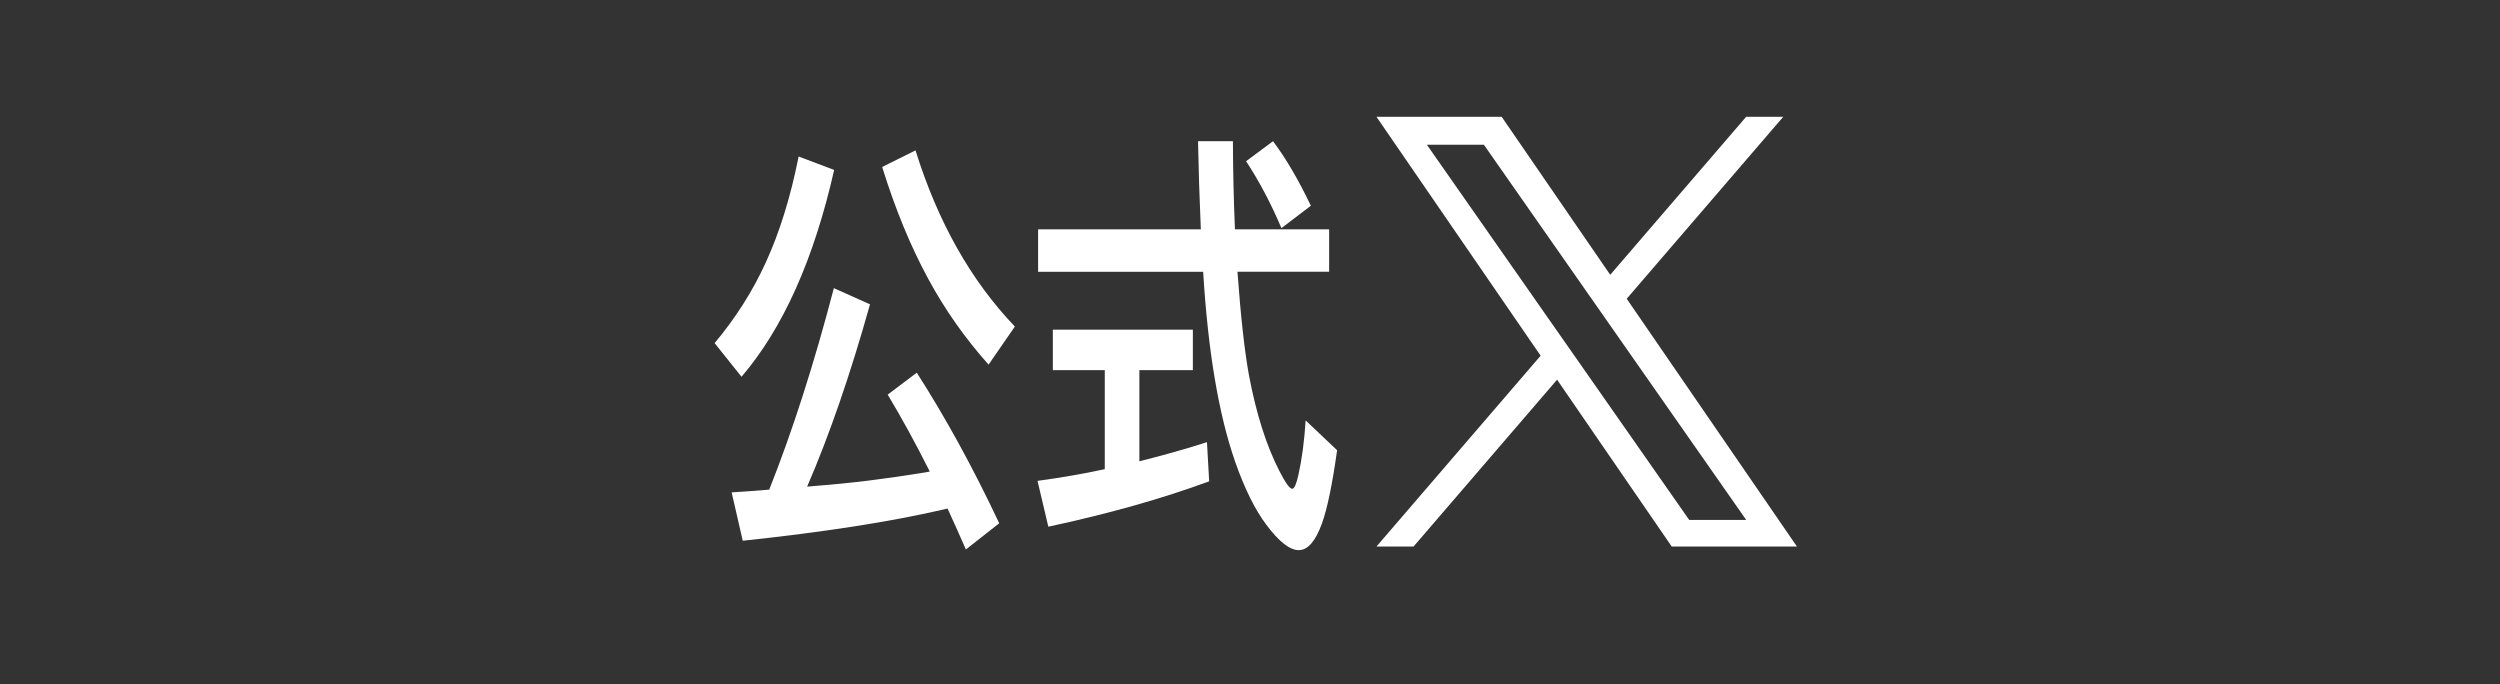
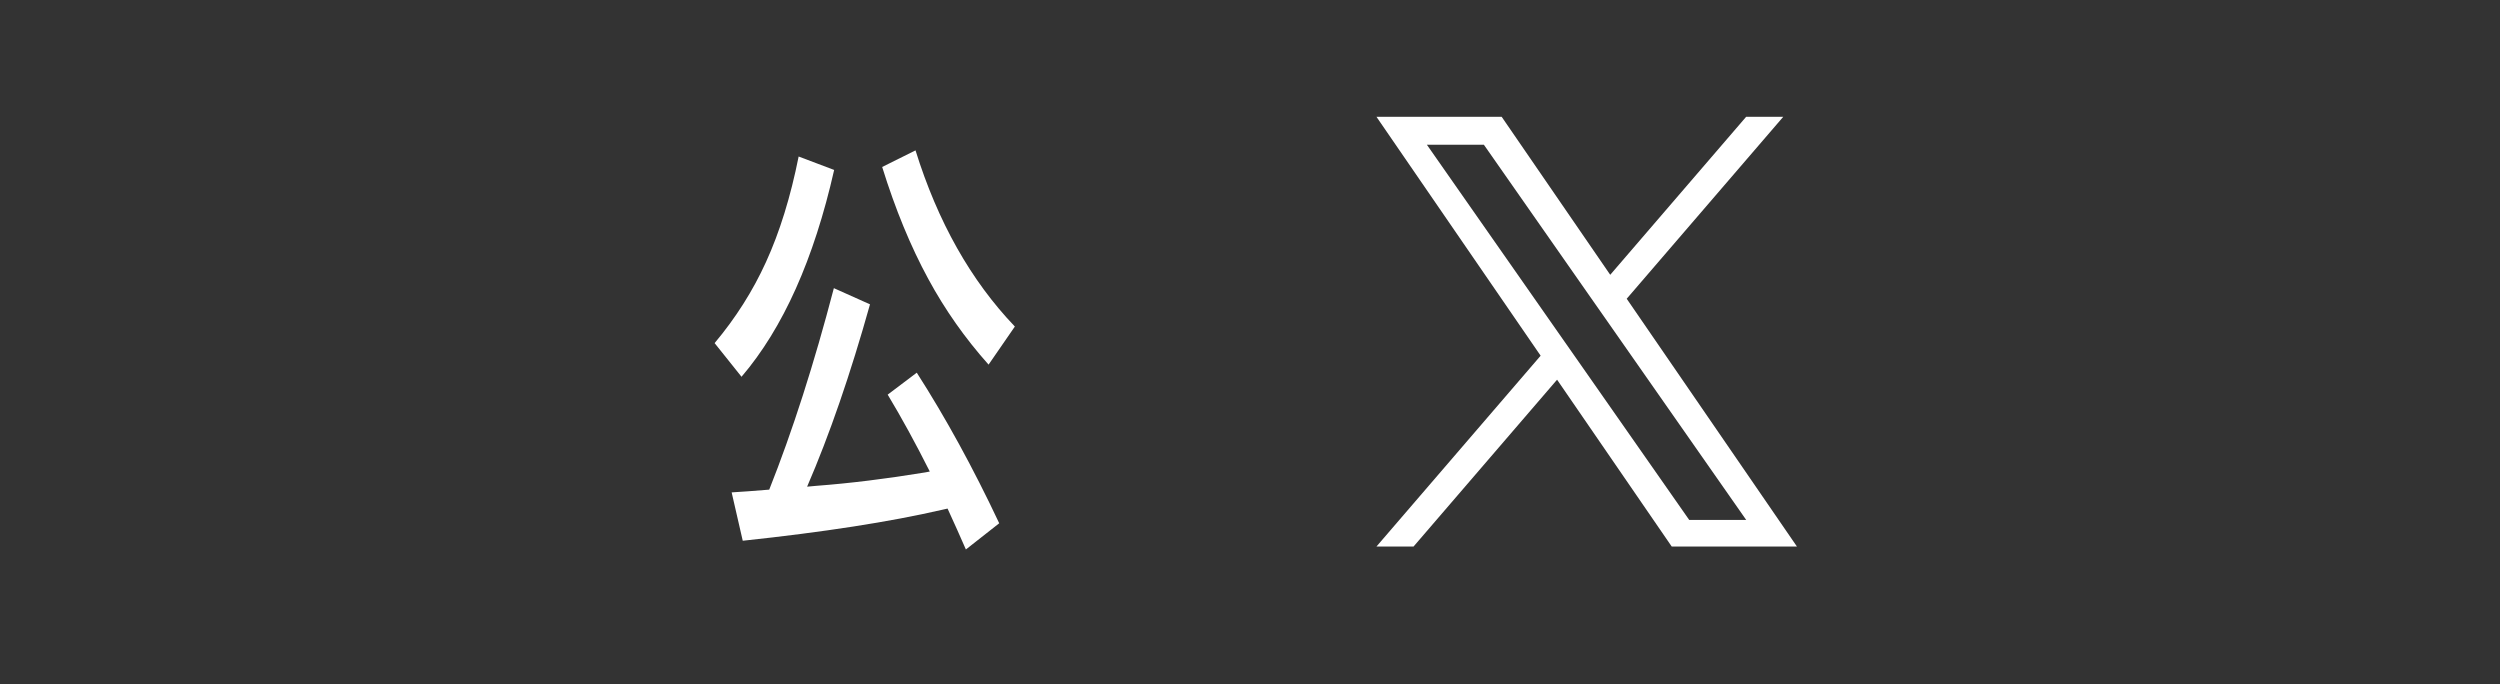
<svg xmlns="http://www.w3.org/2000/svg" version="1.1" x="0px" y="0px" viewBox="0 0 599.17 164" style="enable-background:new 0 0 599.17 164;" xml:space="preserve">
  <rect x="0" y="0" width="599.17" height="164" fill="#333333" stroke="none" />
  <style type="text/css">
	.st0{fill:url(#SVGID_1_);stroke:#000000;stroke-miterlimit:10;}
	.st1{fill:url(#SVGID_00000000217284568105616080000002985216058265305509_);stroke:#000000;stroke-miterlimit:10;}
	.st2{opacity:0.3;}
	.st3{fill:#E60617;}
	.st4{fill:#F08300;}
	.st5{fill:#FFA1CE;}
	.st6{fill:#FFFFFF;}
	.st7{opacity:0.3;fill:none;stroke:#F08300;stroke-miterlimit:10;}
	.st8{opacity:0.3;fill:none;stroke:#E60617;stroke-miterlimit:10;}
	.st9{fill:url(#SVGID_00000094611121733392822240000013568651905302759062_);}
</style>
  <g id="レイヤー_2">
</g>
  <g id="レイヤー_1">
    <g>
      <g>
        <path class="st6" d="M171.27,82.23c5.05-6.02,9.15-12.49,12.3-19.4c3.3-7.21,5.91-15.65,7.84-25.32l8.51,3.22     c-4.85,21.41-12.25,37.93-22.2,49.57L171.27,82.23z M184.36,117.35c5.6-14.09,10.76-30.19,15.49-48.29l8.66,3.88     c-4.68,16.71-9.7,31.28-15.07,43.7c0.55-0.07,1.28-0.13,2.18-0.2c8.1-0.61,16.81-1.69,26.13-3.22l1.09-0.21     c-3.42-6.8-6.79-12.95-10.09-18.43l6.97-5.26c6.92,10.79,13.51,22.82,19.76,36.09l-7.99,6.28c-1.38-3.16-2.84-6.43-4.39-9.8     l-1.39,0.31c-12.4,2.86-28.3,5.33-47.7,7.4l-2.66-11.59C177.61,117.88,180.61,117.66,184.36,117.35z M236.93,87.39     c-5.65-6.33-10.46-13.17-14.44-20.52c-4.22-7.76-7.91-16.71-11.06-26.85l7.99-3.98c5.33,17.12,13.26,31.19,23.81,42.22     L236.93,87.39z" />
-         <path class="st6" d="M273.07,88.71v21.85c5.97-1.5,11.37-3.03,16.2-4.59l0.53,9.39c-11.27,4.15-24.12,7.78-38.55,10.87     l-2.59-10.98c6.15-0.85,11.52-1.79,16.12-2.81V88.71h-12.45v-9.7h33.56v9.7H273.07z M295.98,54.97h22.57v10.16h-21.97     c0.8,10.92,1.72,19.21,2.77,24.86c1.72,9.15,4.14,16.76,7.24,22.82c1.47,2.89,2.51,4.34,3.11,4.34c0.5,0,1-1.12,1.5-3.37     c0.85-3.84,1.42-8.18,1.72-13.02l7.54,7.15c-1.12,8.06-2.33,13.88-3.6,17.46c-1.55,4.32-3.41,6.48-5.59,6.48     c-2.15,0-4.74-2.03-7.76-6.07c-2.72-3.61-5.22-8.66-7.5-15.16c-3.95-11.37-6.5-26.53-7.65-45.48h-39.56V54.97h39     c-0.33-7.52-0.55-14.57-0.67-21.13h8.36C295.52,41.16,295.68,48.2,295.98,54.97z M307.12,54.67c-2.5-5.89-5.32-11.23-8.47-16.03     l6.45-4.8c3.1,4.12,6.12,9.28,9.07,15.47L307.12,54.67z" />
      </g>
      <path class="st6" d="M389.87,71.6l37.52-43.61h-8.89l-32.58,37.87L359.9,27.99h-30.01l39.35,57.26l-39.35,45.74h8.89L373.18,91    l27.48,39.99h30.01L389.87,71.6L389.87,71.6z M377.69,85.76l-3.99-5.7l-31.72-45.37h13.66l25.6,36.62l3.99,5.7l33.28,47.6h-13.66    L377.69,85.76L377.69,85.76z" />
    </g>
  </g>
</svg>